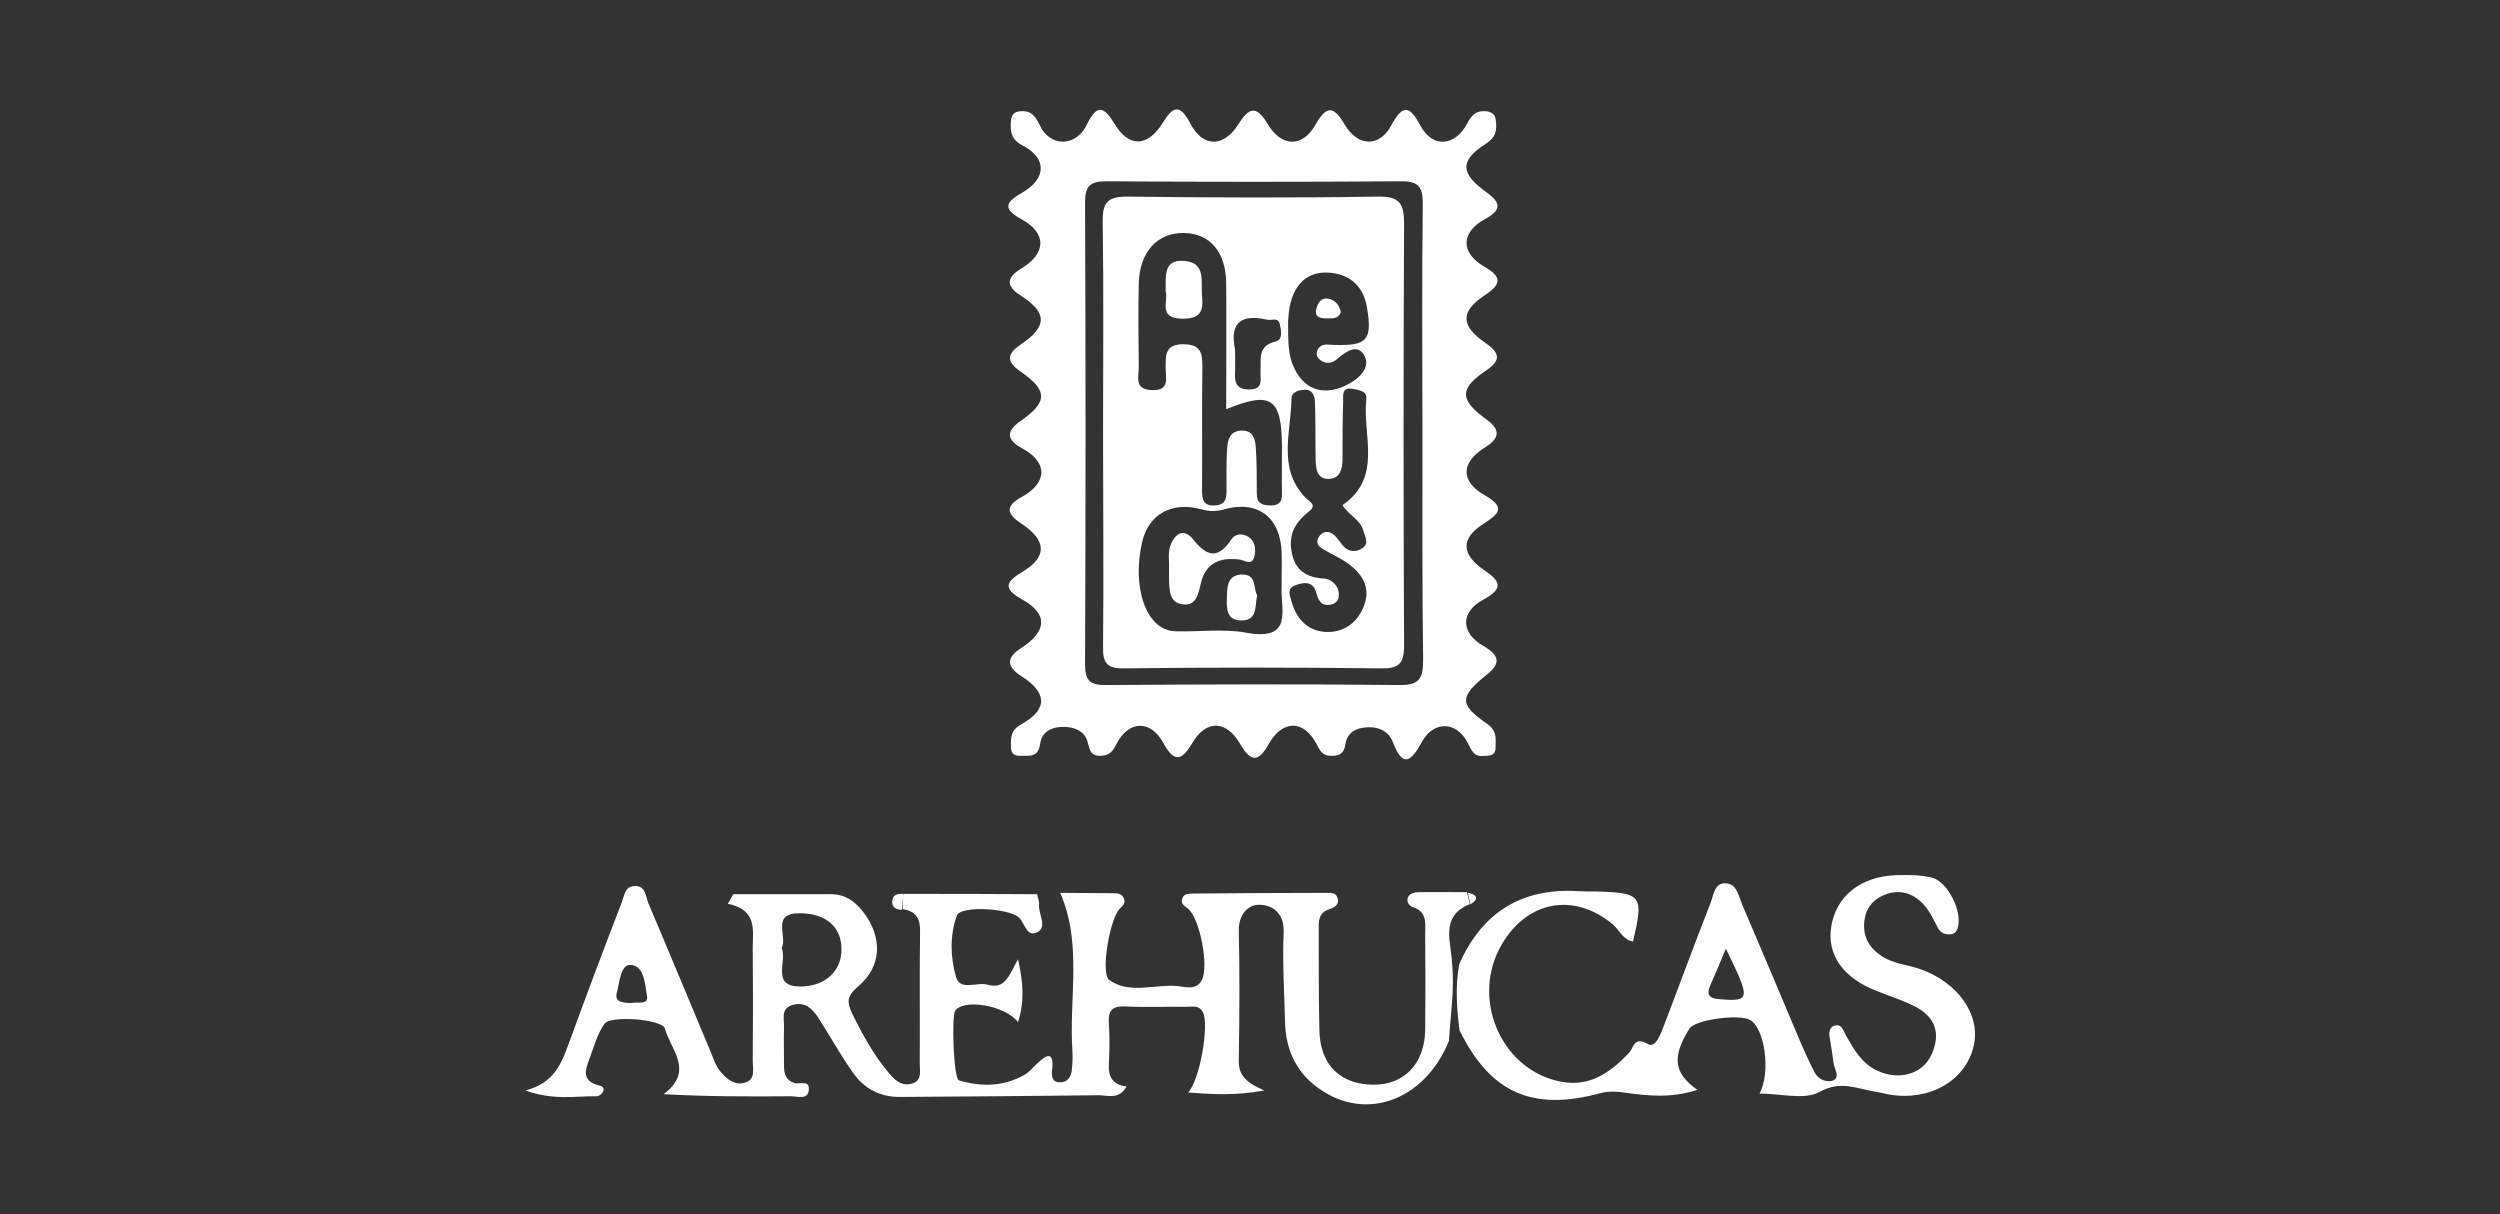
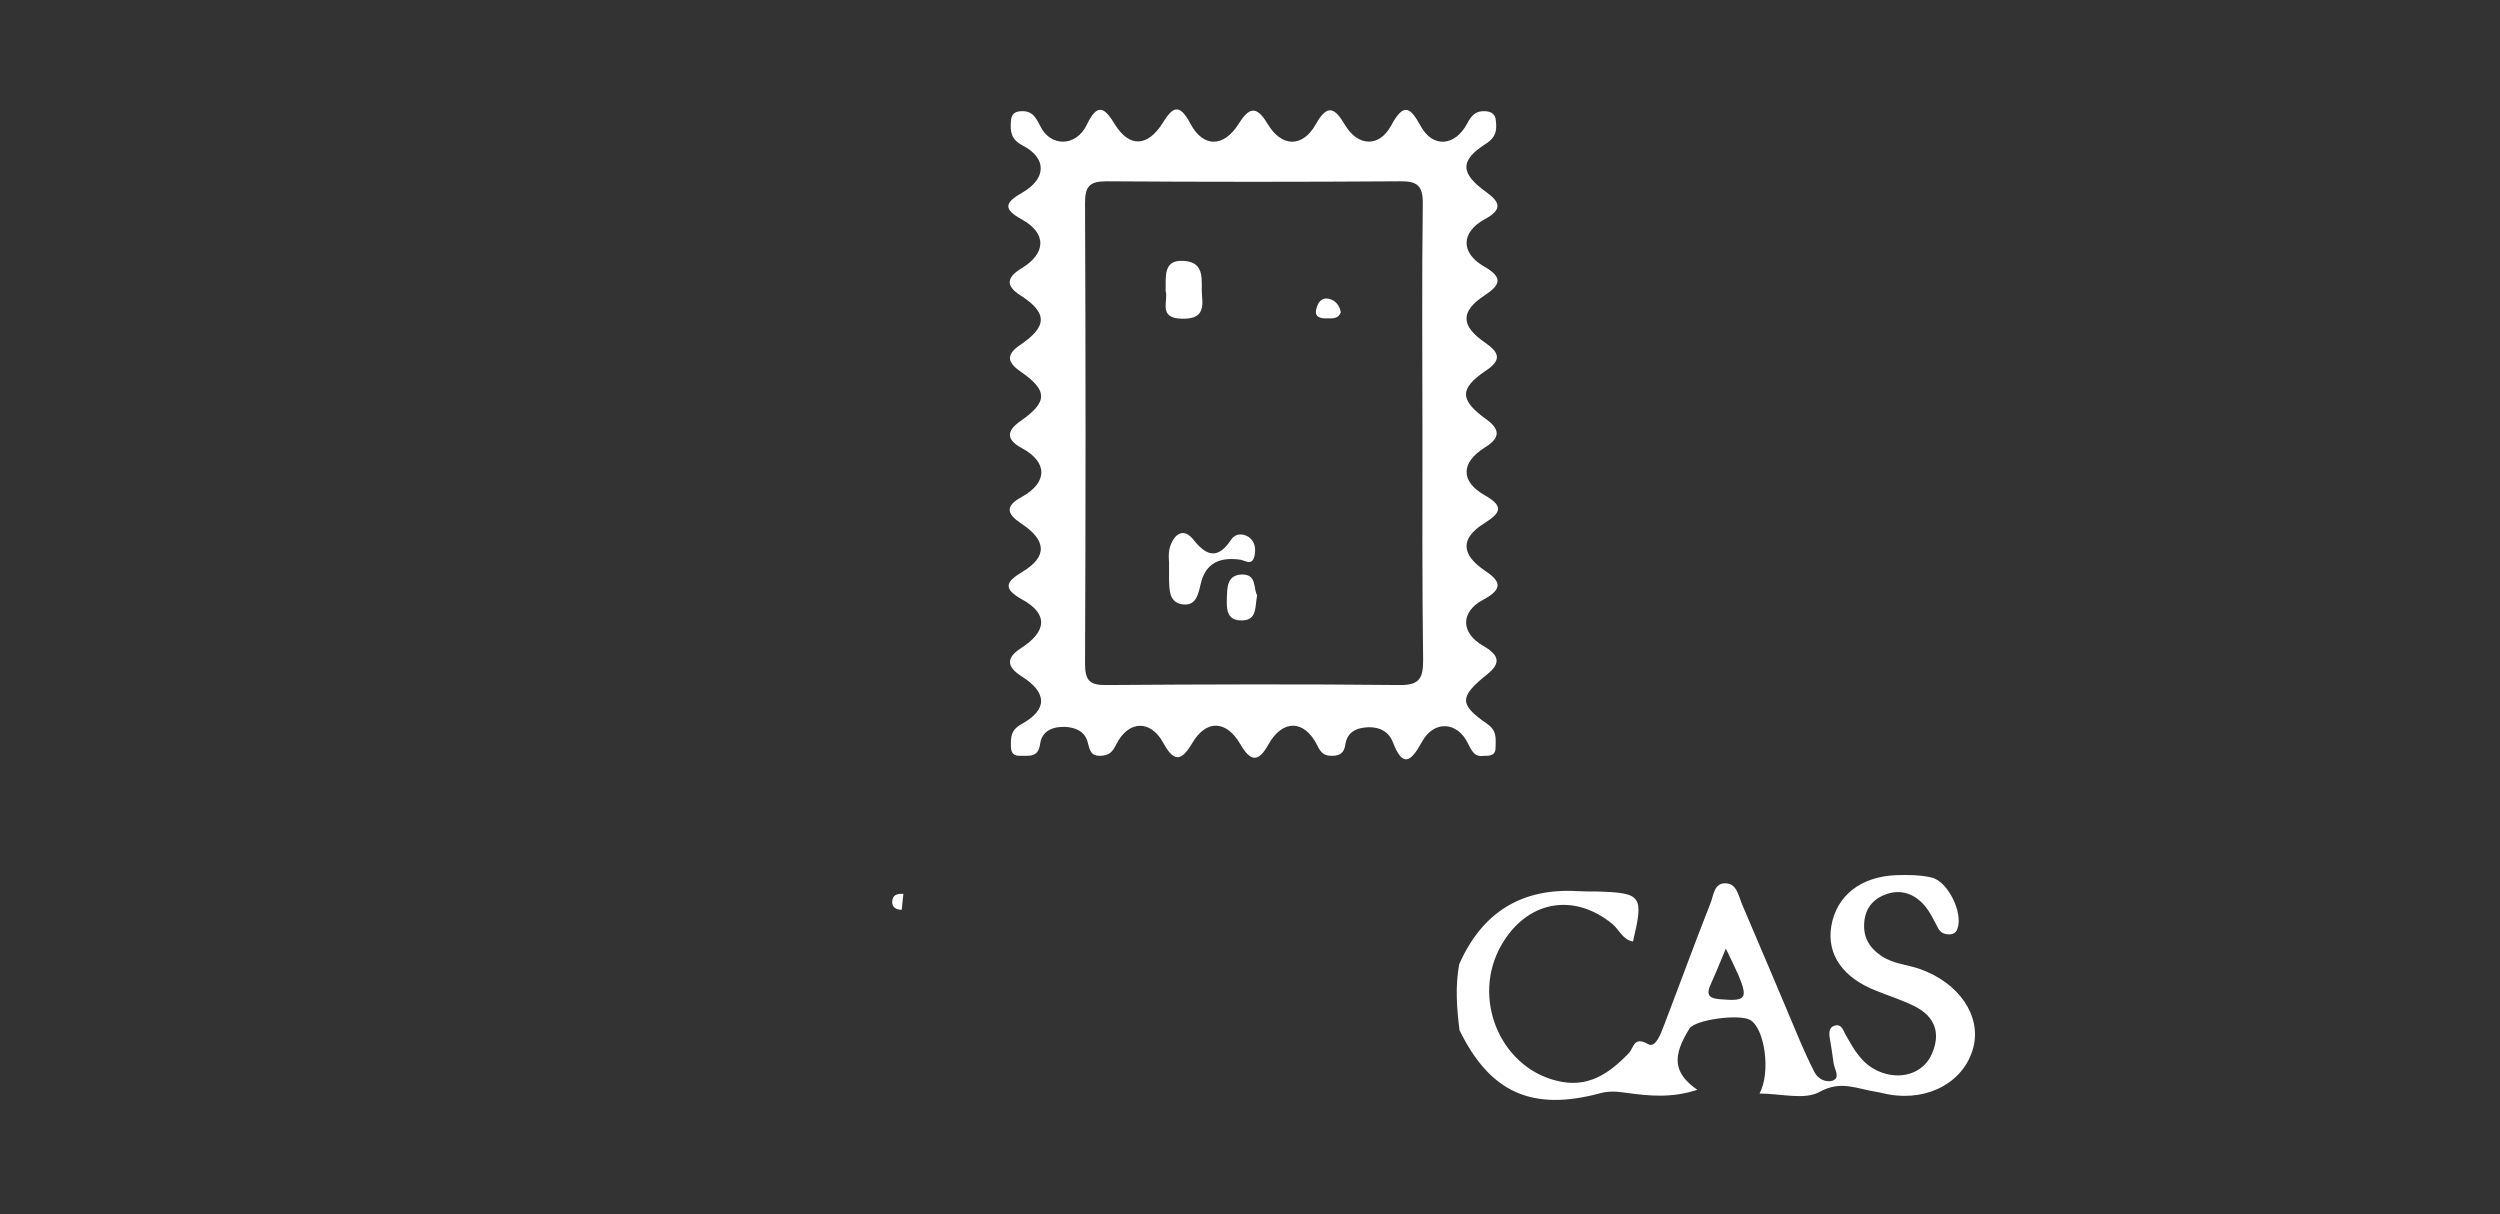
<svg xmlns="http://www.w3.org/2000/svg" version="1.1" id="Capa_1" x="0px" y="0px" viewBox="0 0 735 357" style="enable-background:new 0 0 735 357;" xml:space="preserve">
  <rect x="0" y="0" width="735" height="357" fill="#333333" stroke="none" />
  <style type="text/css">
	.st0{fill:#FFFFFF;}
</style>
  <g>
    <path class="st0" d="M436.4,222.2c-2.9,0.5-3.7-1.4-4.9-3.8c-3.2-6.4-10.1-6.6-13.5-0.2c-3.2,5.8-5.6,7.6-8.5,0   c-1.2-3.1-3.8-4.4-7-4.4c-3.5,0.1-6.4,1.2-7,5.2c-0.3,2.3-1.6,3.2-3.7,3.2c-2.4,0.1-3.4-0.7-4.6-3.2c-3.8-7.5-10.2-7.5-14.3-0.1   c-3.1,5.6-5.4,4.8-8.3-0.2c-4.1-7-10-7.2-14.1-0.2c-3.3,5.6-5.5,5.4-8.5-0.1c-3.7-6.8-10.2-6.7-13.8,0.4c-1.1,2.2-2,3.3-4.6,3.4   c-3,0.1-3.2-1.7-3.8-3.9c-0.8-3.3-3.7-4.5-6.8-4.6c-3.5-0.1-6.7,1.2-7.2,5c-0.6,4.2-3.3,3.4-5.8,3.5c-2.1,0.1-2.8-0.9-2.8-2.9   c0-2.6-0.1-4.6,3.1-6.4c7.8-4.3,7.6-9.3,0-14.1c-4.4-2.8-4.5-5.4-0.2-8.2c7.7-4.9,8.1-10.1,0.5-14.3c-6-3.3-4.8-5.3,0-8.2   c7.4-4.4,7.1-9.3-0.4-14.2c-4-2.7-5-5,0.2-7.8c7.6-4.2,7.7-10.2,0.1-14.3c-4.8-2.6-4.6-5.1-0.5-8c8.1-5.6,8.1-9,0-14.6   c-3.8-2.6-4.3-4.9-0.2-7.7c8.2-5.5,8.2-9.5,0.3-14.6c-4.6-2.9-4.1-5.4,0.2-8c7.3-4.4,7.5-10.3,0.1-14.4c-5.7-3.1-4.9-5,0.2-7.9   c7.1-4.1,7.2-10.1,0.1-13.8c-3.5-1.8-3.7-4.1-3.5-7.1c0.1-1.9,0.9-2.9,2.9-3c3.2-0.2,4.3,1.5,5.7,4.3c3,6.3,10.6,6.2,13.7-0.3   c3.2-6.7,5.3-5,8.3-0.1c4.2,6.8,9.6,6.6,14-0.4c2.9-4.7,4.9-6.1,8.2,0.2c3.8,7.1,9.8,6.9,14.1,0.1c3-4.8,5.2-5.7,8.5-0.2   c4.1,7,10.3,7.2,14.2,0.3c3.5-6.3,5.7-4.8,8.6,0.1c3.8,6.4,10.1,6.7,13.6,0.2c3.6-6.6,5.5-5.7,8.7,0.2c3.5,6.4,10,6,13.6-0.7   c1.3-2.5,2.6-3.9,5.4-3.7c1.9,0.1,3,1,3.1,2.9c0.3,2.8,0,4.8-3,6.7c-7.7,4.9-7.5,8.7,0.2,14.2c4,2.9,4.8,5.1-0.4,7.9   c-7.2,3.9-7.2,10-0.2,14c5.6,3.2,4.7,5.4,0,8.5c-7.1,4.7-7,8.9,0.3,13.9c4.2,2.9,4.8,5.1,0.1,8.2c-7.8,5.3-7.7,8.6,0.2,14.3   c4.3,3.1,3.9,5.6-0.5,8.3c-7,4.4-7.2,9.9,0,14c6,3.4,4.5,5.3-0.2,8.3c-7,4.4-6.8,9.1,0.3,13.9c4.5,3,5.5,5.3-0.5,8.5   c-6.8,3.6-6.7,9.8,0,13.6c4.7,2.7,5.2,5.1,1.2,8.3c-8.2,6.6-8.5,8.8-0.1,14.6c3,2.1,2.5,4.3,2.5,6.9   C439.8,221.9,438.3,222.3,436.4,222.2z M418.2,127.8c0-22.6-0.2-45.2,0.1-67.8c0.1-5.5-1.7-6.8-6.8-6.7c-28.7,0.2-57.4,0.2-86.1,0   c-4.9,0-6.4,1.3-6.4,6.3c0.2,45.2,0.2,90.4,0,135.6c0,5,1.5,6.3,6.4,6.2c28.7-0.2,57.4-0.3,86.1,0c6,0.1,6.9-2.2,6.9-7.4   C418.1,171.9,418.2,149.8,418.2,127.8z" />
-     <path class="st0" d="M265.6,262.8c13.1,0,26.2,0,39.3,0.1c0.2,1,0.7,2.1,0.6,3.1c-0.3,2.8,2.6,6.5-0.6,8.1c-3.2,1.6-3.6-3-5.5-4.5   c-3.2-2.6-17.1-3.4-18.1-0.4c-2.1,5.9-1.9,12.3-0.2,18.1c1.2,4.1,6.2,1.3,9.3,2.2c5.2,1.5,6.3-2.9,8.9-7.5c1.6,7.2,1.9,12.5,0,18.5   c-4-5.1-16.2-6.9-18.5-3.3c-1.1,1.8-0.4,20,1.1,20.4c6.6,2,13.1,1.9,19.3-1.6c1.4-0.8,2.4-2.1,3.6-3.2c2.9-2.8,5.2-4,4.5,1.9   c-0.2,1.7,0.1,3.5,2.2,3.5c2.2,0.1,3.4-1.5,3.6-3.5c0.2-1.9,0.3-3.8,0.2-5.6c-1.1-15.5,3-31.5-3.6-46.6c5.1,0,10.2,0.1,15.3,0.1   c1.3,0,2.8,0,3.4,1.5c0.7,1.5-0.5,2.3-1.4,3.3c-2.7,3-5.5,18.8-2.9,20.7c6,4.3,13.3,1.2,20,1.8c2.4,0.2,5.5,1.4,7.2-1.7   c2.2-3.9-0.5-18.2-4-21c-1.1-0.9-2.3-1.5-1.7-3.1c0.6-1.6,2.2-1.3,3.4-1.4c12.9-0.1,25.9-0.2,38.8-0.2c1.3,0,2.9-0.2,3.4,1.4   c0.7,2-0.8,2.9-2.4,3.4c-3.4,1.1-3.1,3.9-3.1,6.6c0,9.7,0,19.3,0.2,29c0.2,10.2,6.2,16,16,16c9,0,14.9-6.2,15.1-16   c0.1-9.4,0.1-18.8,0-28.2c0-3.1,0.7-6.6-3.6-8c-1.3-0.4-2.1-1.9-1.3-3.2c0.4-0.7,1.8-1.2,2.7-1.2c4.8-0.1,9.6,0,14.5,0   c0.3,1.2,0.5,2.3,0.8,3.5c-8.9,3.7-5.4,11.1-5.2,17.5c0.8,7.6-0.5,15.2-0.9,22.7c-7.4,18.2-25.7,24.3-39.7,12.9   c-5.7-4.6-8.3-11-8.5-18.3c-0.2-8.9-0.8-17.8-0.4-26.6c0.2-5.5-3.3-7.9-6.9-8c-3.6-0.2-6.4,2.9-6.3,7.7c0.3,12.6,0.2,25.3,0,37.9   c-0.1,4.2,1.7,6.5,7.5,9c-8.8,1.6-15.4,1.1-22.4,0.6c3.5-3.7,6.2-19.8,4.4-23.5c-1.1-2.3-3.1-1.7-4.9-1.7   c-5.9-0.1-11.8,0.2-17.7-0.1c-3.7-0.2-5.4,0.8-5.1,4.9c0.3,4,0.2,8.1,0,12.1c-0.2,3.6,1.1,6.1,5.2,6.5c-2.2,4-5.5,2.6-8.1,2.6   c-19.6,0.2-39.1,0.4-58.7,0.5c-5.7,0-10.4-2.5-13.6-7.1c-3.7-5.2-6.8-10.9-10.3-16.3c-1.7-2.6-3.8-4.6-7.3-3.7   c-3.8,1-2.6,4.1-2.7,6.6c-0.1,3.8,0,7.5,0,11.3c0,2.3,0.4,4.2,3,5.1c1.5,0.5,4.5-1,4.3,1.9c-0.2,3.2-3.3,2-5.2,2   c-12.2,0.1-24.4,0.1-37.5-0.6c9.2-6.9,2-13.1,0.4-19.3c-0.7-2.7-15.9-4-17.8-1.4c-2.1,3-3.1,6.8-4.4,10.3c-1.3,3.4-2.4,6.6,3.1,7.9   c2.3,0.6,0.4,3.1-1,3.1c-6.2-0.1-12.6,1.3-20.9-1.7c8.7-2.3,10.6-8.2,12.8-14c5-13.8,10.2-27.6,15.5-41.3c0.7-1.9,0.9-4.6,3.6-4.8   c3.4-0.3,3.4,3,4.2,5c6.3,14.8,12.4,29.6,18.6,44.4c0.7,1.7,1.3,3.6,2.5,5c1.9,2.3,4.4,4.5,7.6,3.3c2.9-1,2-4.1,2-6.4   c0.1-11,0.1-22.1,0-33.1c0-5.3,1.4-11.2-7.3-13c0.5-0.9,1-1.8,1.6-2.8c9.6,0,19.1,0,28.7,0c4,0,6.9,1.9,9.4,5.1   c5.8,7.4,5.7,16.1-1.5,22.1c-3.2,2.7-3.3,4.5-1.6,8c3.1,6.3,6.4,12.3,11,17.7c1.8,2.1,4,3.8,7,2.6c2.5-1,1.8-3.7,1.8-5.7   c0.1-12.9-0.1-25.8,0.1-38.7c0.1-4-1.2-6.1-5.1-6.7C265.3,265.9,265.4,264.3,265.6,262.8z M229.8,278.7c1.8,4.1-3.6,11.8,6.4,11.3   c6.4-0.3,11.1-4.4,11.2-10.7c0.1-6.7-4.5-10.7-12-10.8C226.4,268.3,231.7,275.3,229.8,278.7z M185.8,294.9c1.3-0.5,5,0.8,4.4-2.2   c-0.6-3.3-0.7-8.8-4.8-9c-2.9-0.2-3.2,4.9-4,7.9C180.5,294.8,183.1,294.8,185.8,294.9z" />
    <path class="st0" d="M429,283.5c6.7-15.2,18.3-22.5,34.9-21.5c1.9,0.1,3.8,0.1,5.6,0.1c13.2,0.4,13.8,1.2,10.6,14.7   c-3-0.5-4-3.4-6-5.1c-11.4-9.4-25.1-6.9-32.6,6c-9,15.4-0.7,35.8,16,40c9.2,2.4,15.5-2,21.3-8c1.6-1.6,1.4-5.2,5.8-2.7   c2.1,1.2,3.7-3.1,4.6-5.5c4.6-12,9-24.1,13.7-36c0.9-2.2,1-6,4.5-5.8c3.2,0.1,3.7,3.6,4.7,6c5.8,13.5,11.5,27.1,17.2,40.6   c1.3,3,2.6,5.9,4.1,8.8c1.1,2.3,3.6,3.2,5.4,2.6c2.3-0.8,0.6-3.2,0.3-5c-0.3-2.4-0.7-4.8-1.1-7.2c-0.3-1.7-0.4-3.5,1.5-4   c2-0.5,2.4,1.5,3.2,2.9c2.4,4.2,4.7,8.4,9.5,10.5c6.2,2.8,13.1,0.9,15.7-4.9c2.8-6.2,1-11.1-4.9-14.1c-3.5-1.8-7.4-3-11.1-4.5   c-10-3.8-14.9-10.7-13.5-19.1c1.5-8.9,8.6-14.6,19.1-15c3.5-0.1,7-0.1,10.4,0.7c4.8,1.1,9.3,10.4,7.6,15c-0.4,1.2-1.2,1.7-2.4,1.7   c-1.4,0-2.5-0.4-3.3-1.8c-1.2-2.3-2.4-4.9-4.1-6.8c-2.8-3.2-6.6-4.7-10.9-3.3c-3.8,1.3-6.3,3.9-6.7,8.2c-0.4,4.5,1.4,7.6,5.1,10.1   c3.5,2.3,7.6,2.5,11.3,3.8c11.3,4,18,13.6,15.7,22.9c-2.5,10-12.9,16-24.7,14c-1.3-0.2-2.6-0.6-3.9-0.8c-5.5-0.8-10.3-3.5-16.6,0   c-4.5,2.5-11.4,0.5-17.7,0.5c3.4-6.3,1.5-19.1-2.7-21.6c-3.2-1.9-16.3-0.1-17.9,2.5c-5.1,8.2-4.8,13,2.3,18   c-7.5,2.5-14.3,1.8-20.8,0.9c-2.7-0.4-5.1-0.6-7.7,0.1c-20,5.4-32.4-0.1-41.4-18.5C428.3,296.6,427.8,290.1,429,283.5z    M507.4,278.9c-1.7,4-3,7.3-4.5,10.6c-1.5,3.3-0.1,4.1,3.1,4.3c7.2,0.6,8-0.2,5.1-7.1C510.1,284.4,508.9,282,507.4,278.9z" />
    <path class="st0" d="M265.6,262.8c-0.2,1.6-0.3,3.1-0.5,4.7c-1.4-0.1-2.7-0.5-2.8-2.2C262.3,263,263.8,262.7,265.6,262.8z" />
-     <path class="st0" d="M432.3,265.9c-0.3-1.2-0.5-2.3-0.8-3.5C434,263.1,435.2,264,432.3,265.9z" />
-     <path class="st0" d="M324.3,127.3c0-20.7,0.2-41.4-0.1-62.1c-0.1-5.4,1.2-7.4,7.1-7.4c24.6,0.3,49.3,0.4,73.9,0   c6.3-0.1,7.6,2.1,7.6,7.9c-0.2,41.4-0.2,82.8,0,124.1c0,5.4-1.6,6.8-6.8,6.7c-25.2-0.3-50.4-0.3-75.5,0c-5.1,0.1-6.3-1.6-6.2-6.4   C324.5,169.2,324.3,148.3,324.3,127.3z M360.5,120.3c0-12.5,0.1-24.8,0-37.1c-0.1-9.1-4.8-14.6-12.4-14.7   c-7.9-0.1-13.1,5.6-13.3,14.9c-0.2,8.1-0.1,16.1,0,24.2c0.1,2.9-1.6,6.9,3.8,7.1c5.6,0.2,4-3.8,4.1-6.7c0-3.8-0.1-6.8,5.3-6.8   c5,0.1,5.5,2.5,5.5,6.6c-0.2,12.1,0,24.2-0.1,36.3c0,2.7,0.3,4.7,3.8,4.5c3-0.2,3.4-1.9,3.4-4.2c0-4.3-0.1-8.6,0.2-12.9   c0.2-2.4,0.9-4.8,4.2-4.9c3.4-0.1,4,2.4,4.2,4.8c0.3,4.5,0.3,9.1,0.3,13.7c0,3,1.7,3.5,4.2,3.5c2.4,0,3.3-1.2,3.2-3.5   c-0.1-4.6,0-9.1,0-13.7C376.8,117,373.8,114.9,360.5,120.3z M376.8,171.4c0-3,0.1-5.9,0-8.9c-0.3-10.4-7-15.6-17.1-12.7   c-2.5,0.7-4.4,0.5-6.7-0.1c-8.5-2.3-15.3,1.5-17.2,9.6c-3.1,13.3,1.1,26.1,9.8,26.3c6.9,0.2,14.2-0.8,20.7,0.4   c14.2,2.6,10.1-6.8,10.5-13.7C376.8,171.9,376.8,171.6,376.8,171.4z M394.7,148.5c11.9-8.2,5.8-20.5,7-31.2c0.3-2.4-2.2-2.6-4.1-3   c-3.2-0.5-2.7,2.1-2.7,3.7c-0.2,5.6-0.2,11.3-0.2,16.9c0,2.9-0.7,5.8-4,5.9c-3.6,0.1-3.8-3-3.9-5.7c-0.1-5.6,0-11.3-0.2-16.9   c-0.1-1.9-0.7-3.8-3.3-3.6c-1.7,0.1-3.6,0.8-3.6,2.5c-0.1,9.9-4.2,20.4,4,29.1c1.2,1.3,3.7,2.2,1.1,4.2c-3.8,3-6,6.5-5.1,11.6   c0.9,5.6,4.2,7.8,9.7,8.1c1.8,0.1,4.5,2.1,4.2,5.1c-0.1,1.6-1.2,2.4-2.6,2.6c-2.8,0.4-3.5-1.6-4.1-3.8c-0.9-3.2-3.7-2.8-5.9-2   c-3,1-1.7,3.3-1.1,5.4c1.6,5.3,5.3,8.4,10.5,8.4c5.2,0,9.1-3.2,10.8-8.2c1.7-5.1-0.8-8.9-4.7-11.8c-2.3-1.7-5.1-2.9-7.6-4.4   c-1.2-0.7-2.1-1.8-1.3-3.3c0.9-1.7,2.6-2.2,4.1-1.2c1.3,0.8,2.1,2.3,3.1,3.5c1.7,2,4,2,5.8,0.7c2-1.3,0.7-3.4,0.2-5.1   C399.9,152.7,396.4,151.4,394.7,148.5z M378.7,94.4c0,6.1,0,9.8,1.6,13.4c3.7,8.3,10.7,8.1,16.2,5.1c3.3-1.8,6.4-4.9,4.7-8.2   c-1.9-3.8-5.4-1.5-8,0.8c-1.5,1.3-3.3,1.7-5.1,0.3c-0.9-0.7-1.3-1.7-0.8-2.8c1.1-2.3,3.2-1.6,4.9-1.6c9.7,0.3,11.3-1.3,9.7-11   c-1-5.9-4.6-9.6-10.7-10.2c-5.9-0.6-9.8,2.4-11.5,7.9C378.8,90.8,378.8,93.8,378.7,94.4z M363.1,102.7c0,3.1,0.1,5,0,6.9   c-0.2,3.2,0.7,5,4.4,4.9c4-0.1,3-3,3.1-5.2c0.2-3.6-1-7.6,4.4-8.9c2.2-0.5,1.7-3.1,1.3-4.9c-0.4-2.4-2.3-1.2-3.7-1.5   C363.4,91.9,361.8,96.4,363.1,102.7z" />
    <path class="st0" d="M342.7,85.6c0.1-4.3-0.8-9.3,5.3-8.9c6.7,0.4,5,6.1,5.4,10.4c0.5,4.6-0.7,6.7-5.9,6.6   C340.3,93.6,343.6,88.4,342.7,85.6z" />
    <path class="st0" d="M343.7,165.3c0-0.4-0.3-2.7,0.3-4.6c1.2-3.6,3.9-5.8,6.9-2c4.1,5.2,7.4,5.5,11.1-0.1c1.2-1.8,3.3-1.8,5-0.8   c2,1.3,2.3,3.6,1.8,5.7c-0.7,3.1-2.9,1.1-4.5,1c-5.7-0.7-9.9,1-11.3,7.2c-0.7,2.9-1.3,6.4-5.1,6c-4.2-0.4-4.1-4.2-4.2-7.4   C343.7,169.2,343.7,168.1,343.7,165.3z" />
    <path class="st0" d="M369.6,175c-0.7,3.4,0.1,7.5-4.7,7.4c-4.3,0-4.3-3.5-4.2-6.4c0.1-3.1-0.1-7,4.5-7.1   C369.6,168.9,368.4,173,369.6,175z" />
    <path class="st0" d="M394.2,91.8c-0.9,2.3-2.9,1.7-4.6,1.8c-1.8,0-3.2-0.7-2.6-2.8c0.5-1.9,1.5-3.5,3.9-2.9   C392.7,88.4,393.8,89.8,394.2,91.8z" />
  </g>
</svg>